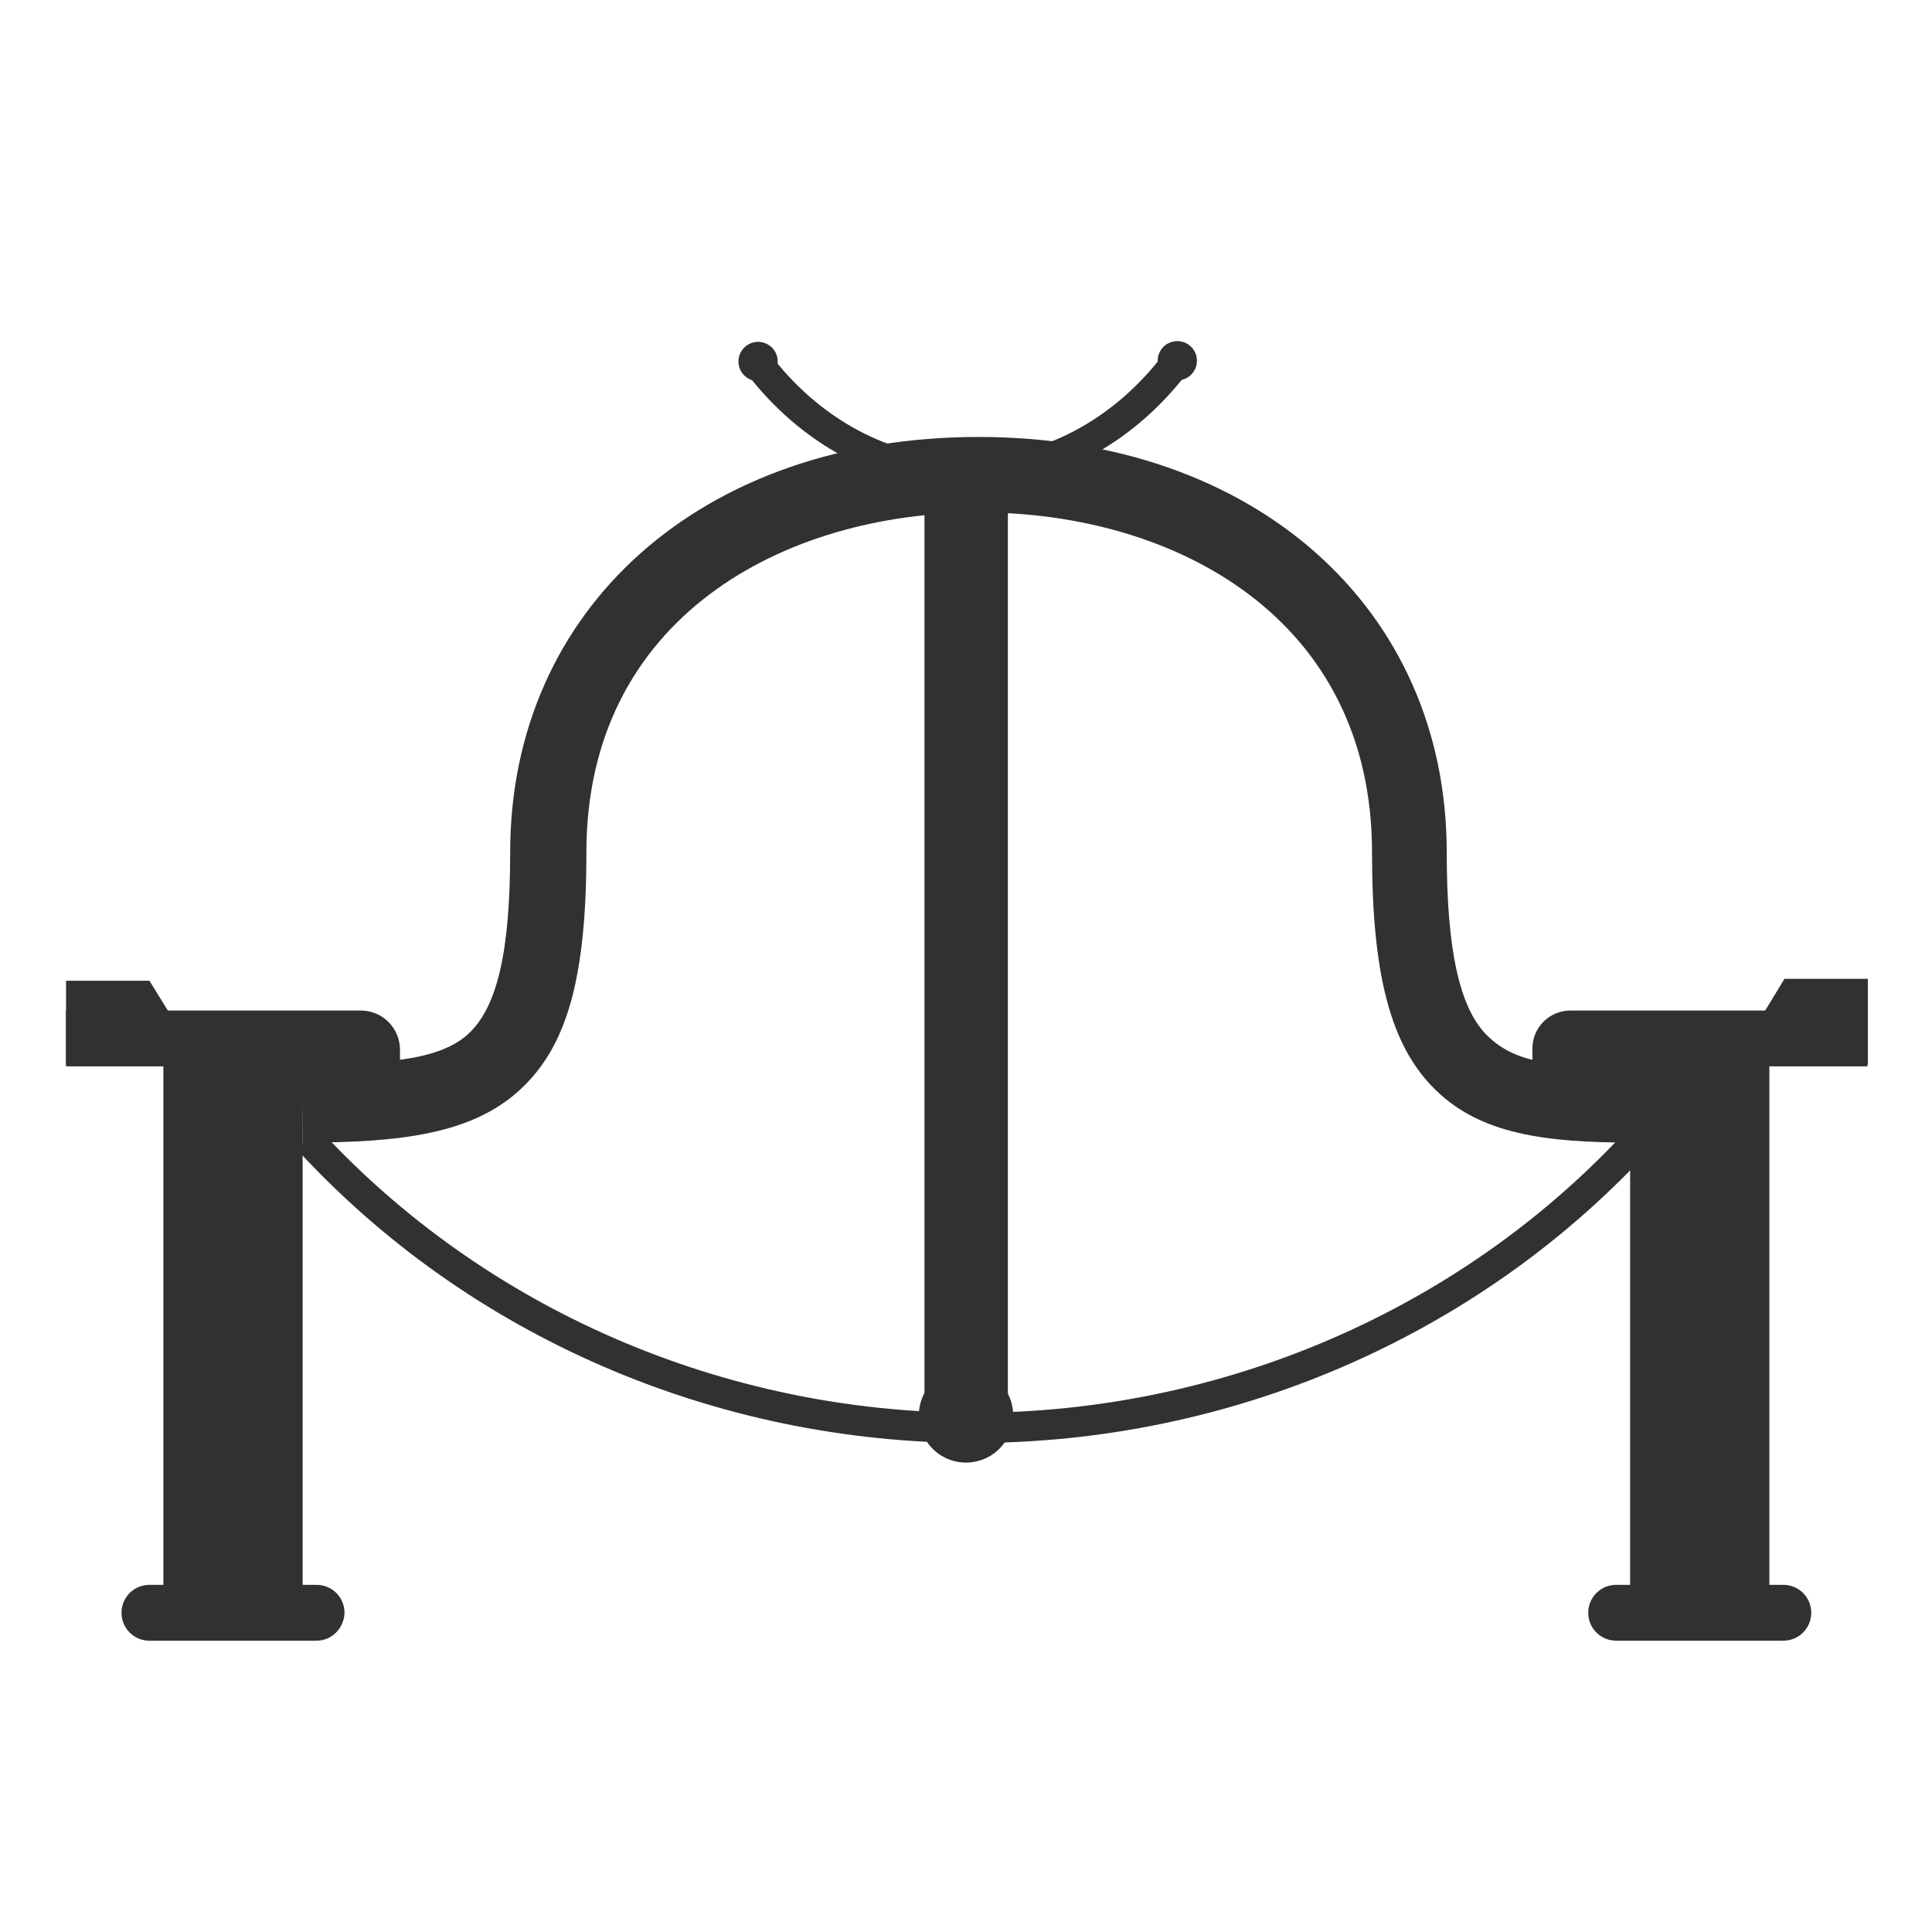
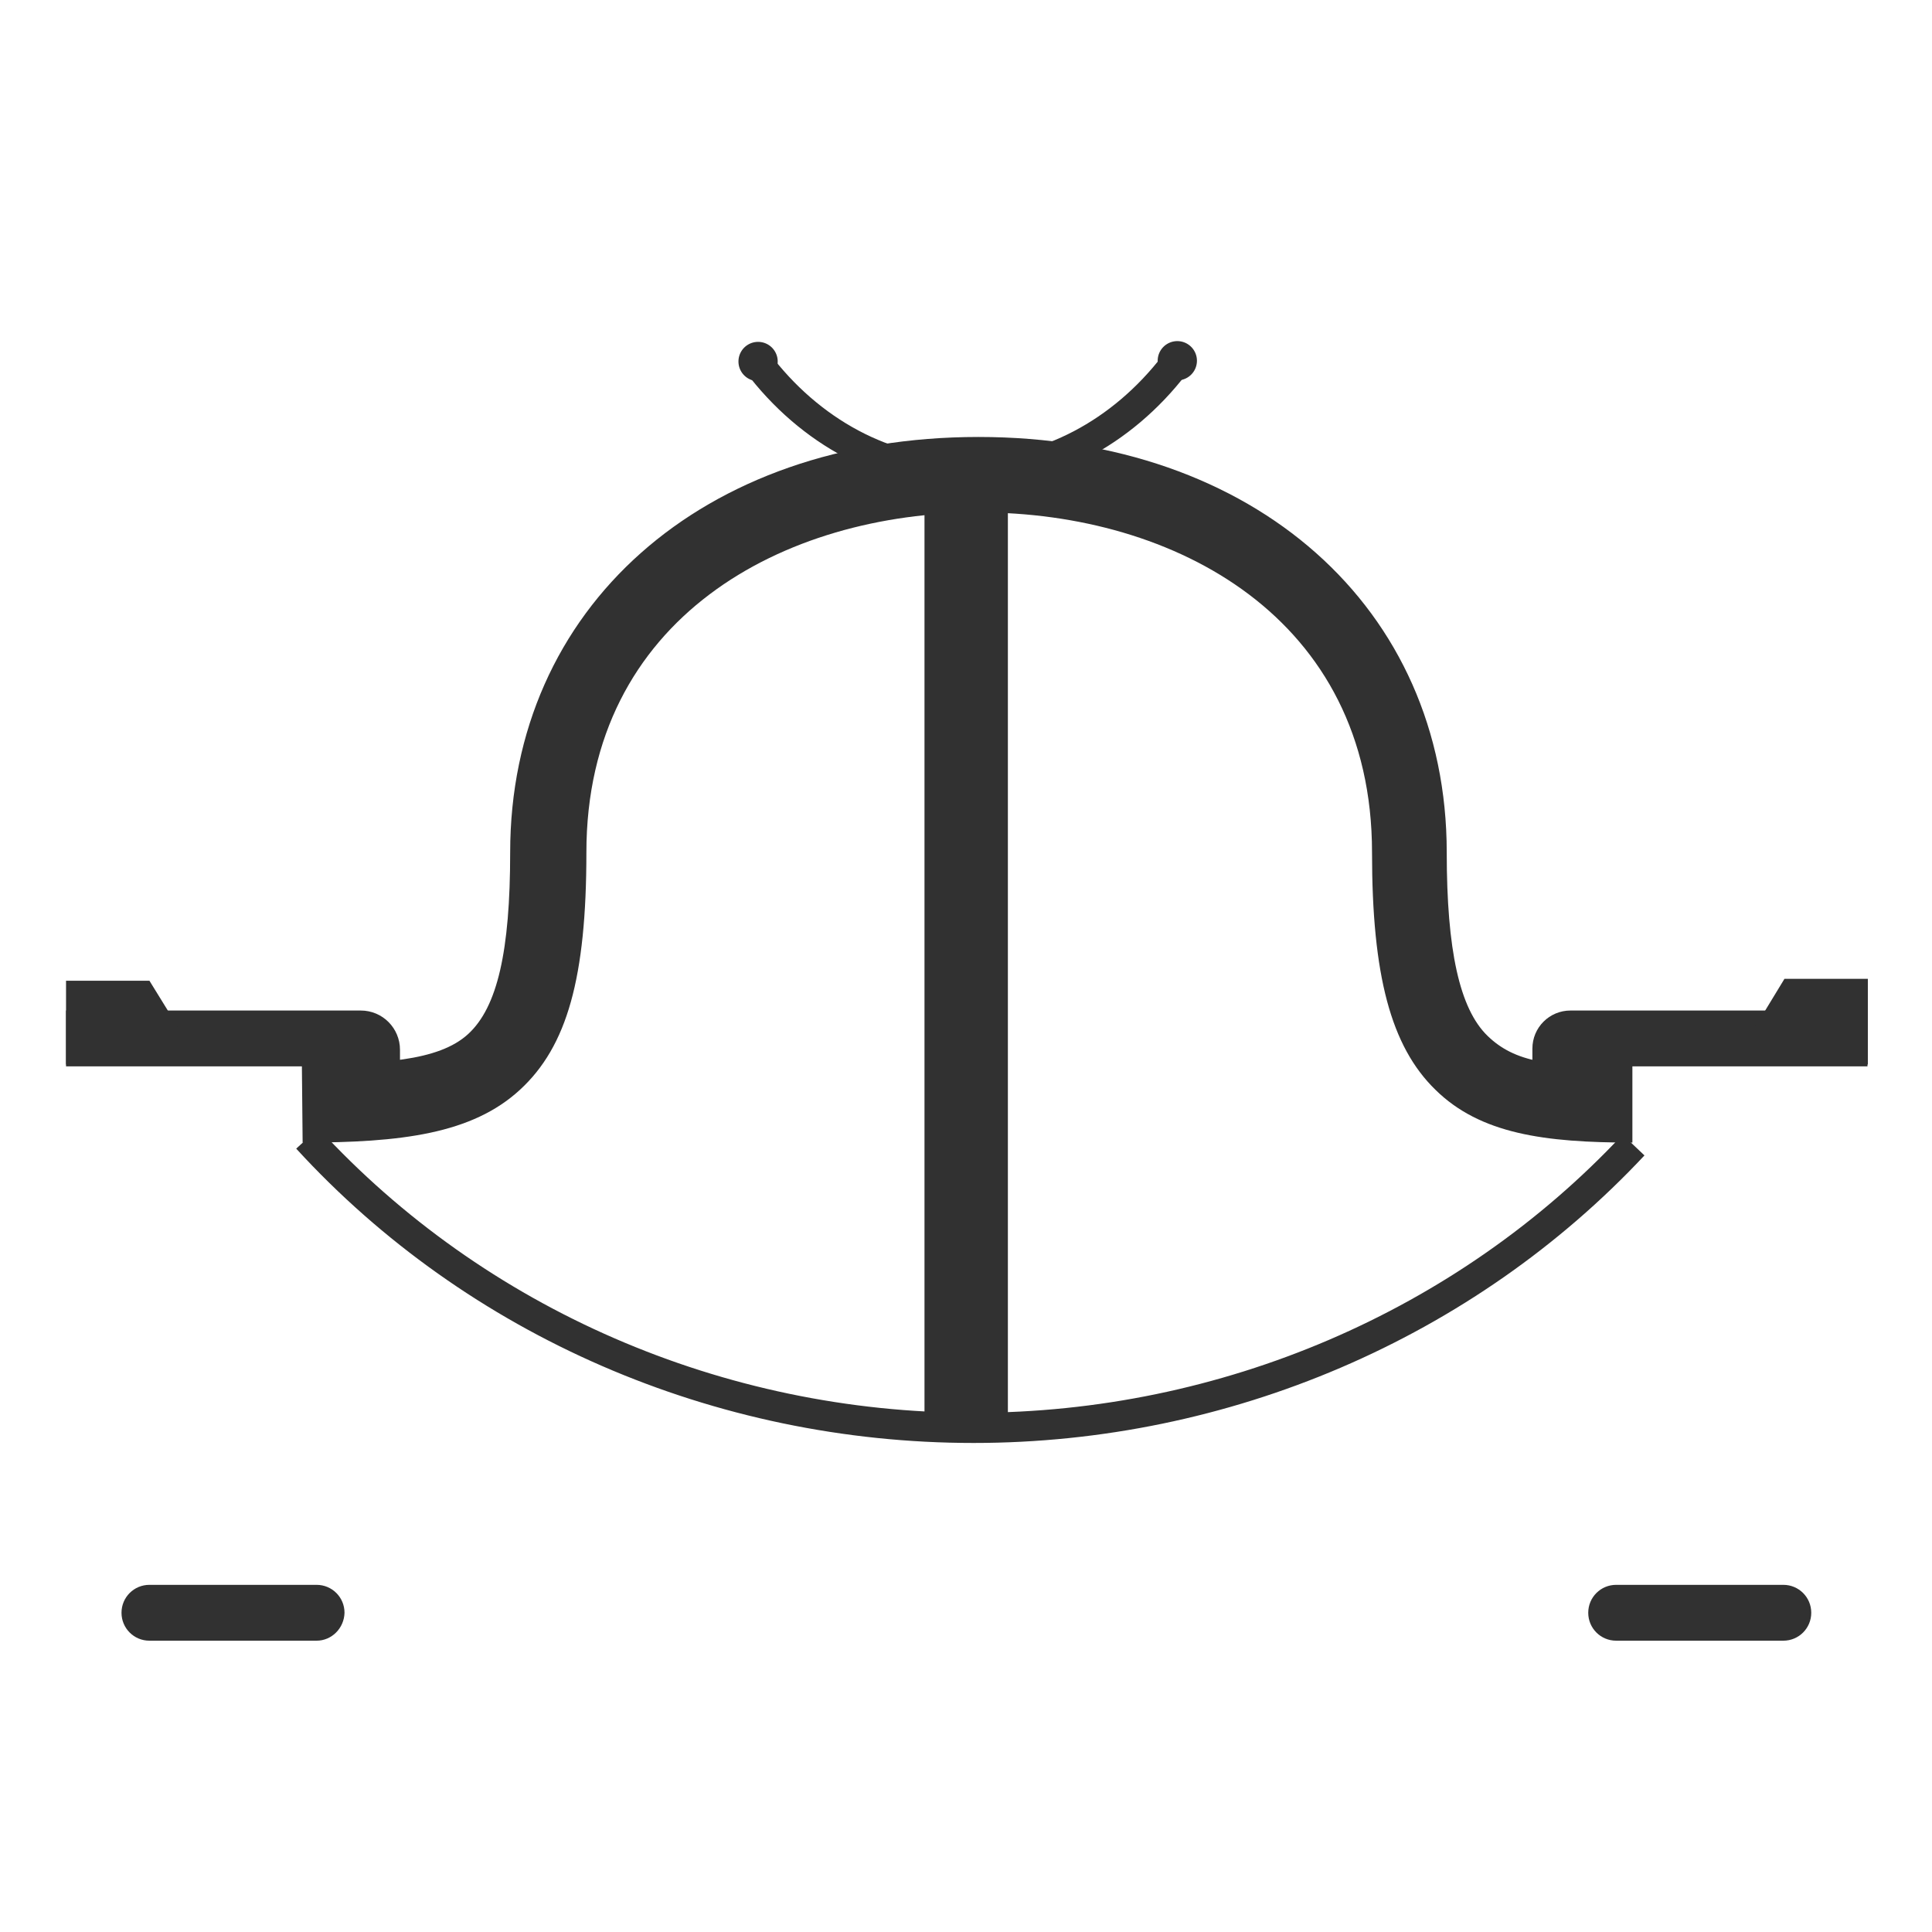
<svg xmlns="http://www.w3.org/2000/svg" t="1701072437388" class="icon" viewBox="0 0 1024 1024" version="1.1" p-id="83584" width="200" height="200">
-   <path d="M86.6 564.2h73.8v277.4H86.6zM864 564.2h73.8v277.4H864z" fill="#313131" p-id="83585" />
  <path d="M212 565.2H35v-29.6h156.2c11.6 0 20.8 9.4 20.8 20.8v8.8zM167.8 869.6H79.2c-8.2 0-14.8-6.6-14.8-14.8 0-8.2 6.6-14.8 14.8-14.8h88.6c8.2 0 14.8 6.6 14.8 14.8-0.2 8.2-6.8 14.8-14.8 14.8zM945.2 869.6h-88.6c-8.2 0-14.8-6.6-14.8-14.8 0-8.2 6.6-14.8 14.8-14.8h88.6c8.2 0 14.8 6.6 14.8 14.8 0 8.2-6.6 14.8-14.8 14.8z" fill="#313131" p-id="83586" />
  <path d="M106.6 564.2H35v-44.4h44.2zM989.8 565.2h-177.6v-9.4c0-11.2 9-20.2 20.2-20.2h157.4v29.6z" fill="#313131" p-id="83587" />
  <path d="M918.2 564.2H990v-45.4h-44.2zM490 270.4h44.2v486.4H490z" fill="#313131" p-id="83588" />
  <path d="M516 764.8c-137.2 0-268.2-56.8-359-156l11.8-10.8c88 95.8 214.6 150.8 347.2 150.8 131 0 256.4-53.8 344-147.4l11.6 11c-90.6 96.8-220.2 152.4-355.6 152.4zM512.4 258.6c-45 0-88-22.6-117.6-62l12.8-9.6c26.6 35.4 64.8 55.8 104.8 55.8 39.4 0 77.2-19.8 103.8-54.4l12.6 9.8c-29.4 38.2-72 60.4-116.4 60.4z" fill="#313131" p-id="83589" />
  <path d="M865.4 605.6c-46.8 0-80.8-4.6-104.6-28-23.6-23-33.6-60.6-33.6-125.8 0-124.4-104.6-180.2-208.2-180.2s-208.2 55.8-208.2 180.2c0 66.4-10.2 102.8-35.2 125.8-25.4 23.4-63 28-115.2 28L160 564c41.4 0 72.4-1.4 88.2-16 15.4-14.2 22.2-43.8 22.2-96.2 0-129.6 102-220.2 248.2-220.2s248.2 90.6 248.2 220.2c0 51.8 6.8 82.8 21.6 97.2 14.2 13.8 33.4 17.2 76.8 15.2v41.4z" fill="#313131" p-id="83590" />
  <path d="M624 191.2m-10.4 0a10.4 10.4 0 1 0 20.8 0 10.4 10.4 0 1 0-20.8 0Z" fill="#313131" p-id="83591" />
-   <path d="M512 750.2m-25 0a25 25 0 1 0 50 0 25 25 0 1 0-50 0Z" fill="#313131" p-id="83592" />
  <path d="M401.8 191.6m-10.4 0a10.4 10.4 0 1 0 20.8 0 10.4 10.4 0 1 0-20.8 0Z" fill="#313131" p-id="83593" />
</svg>